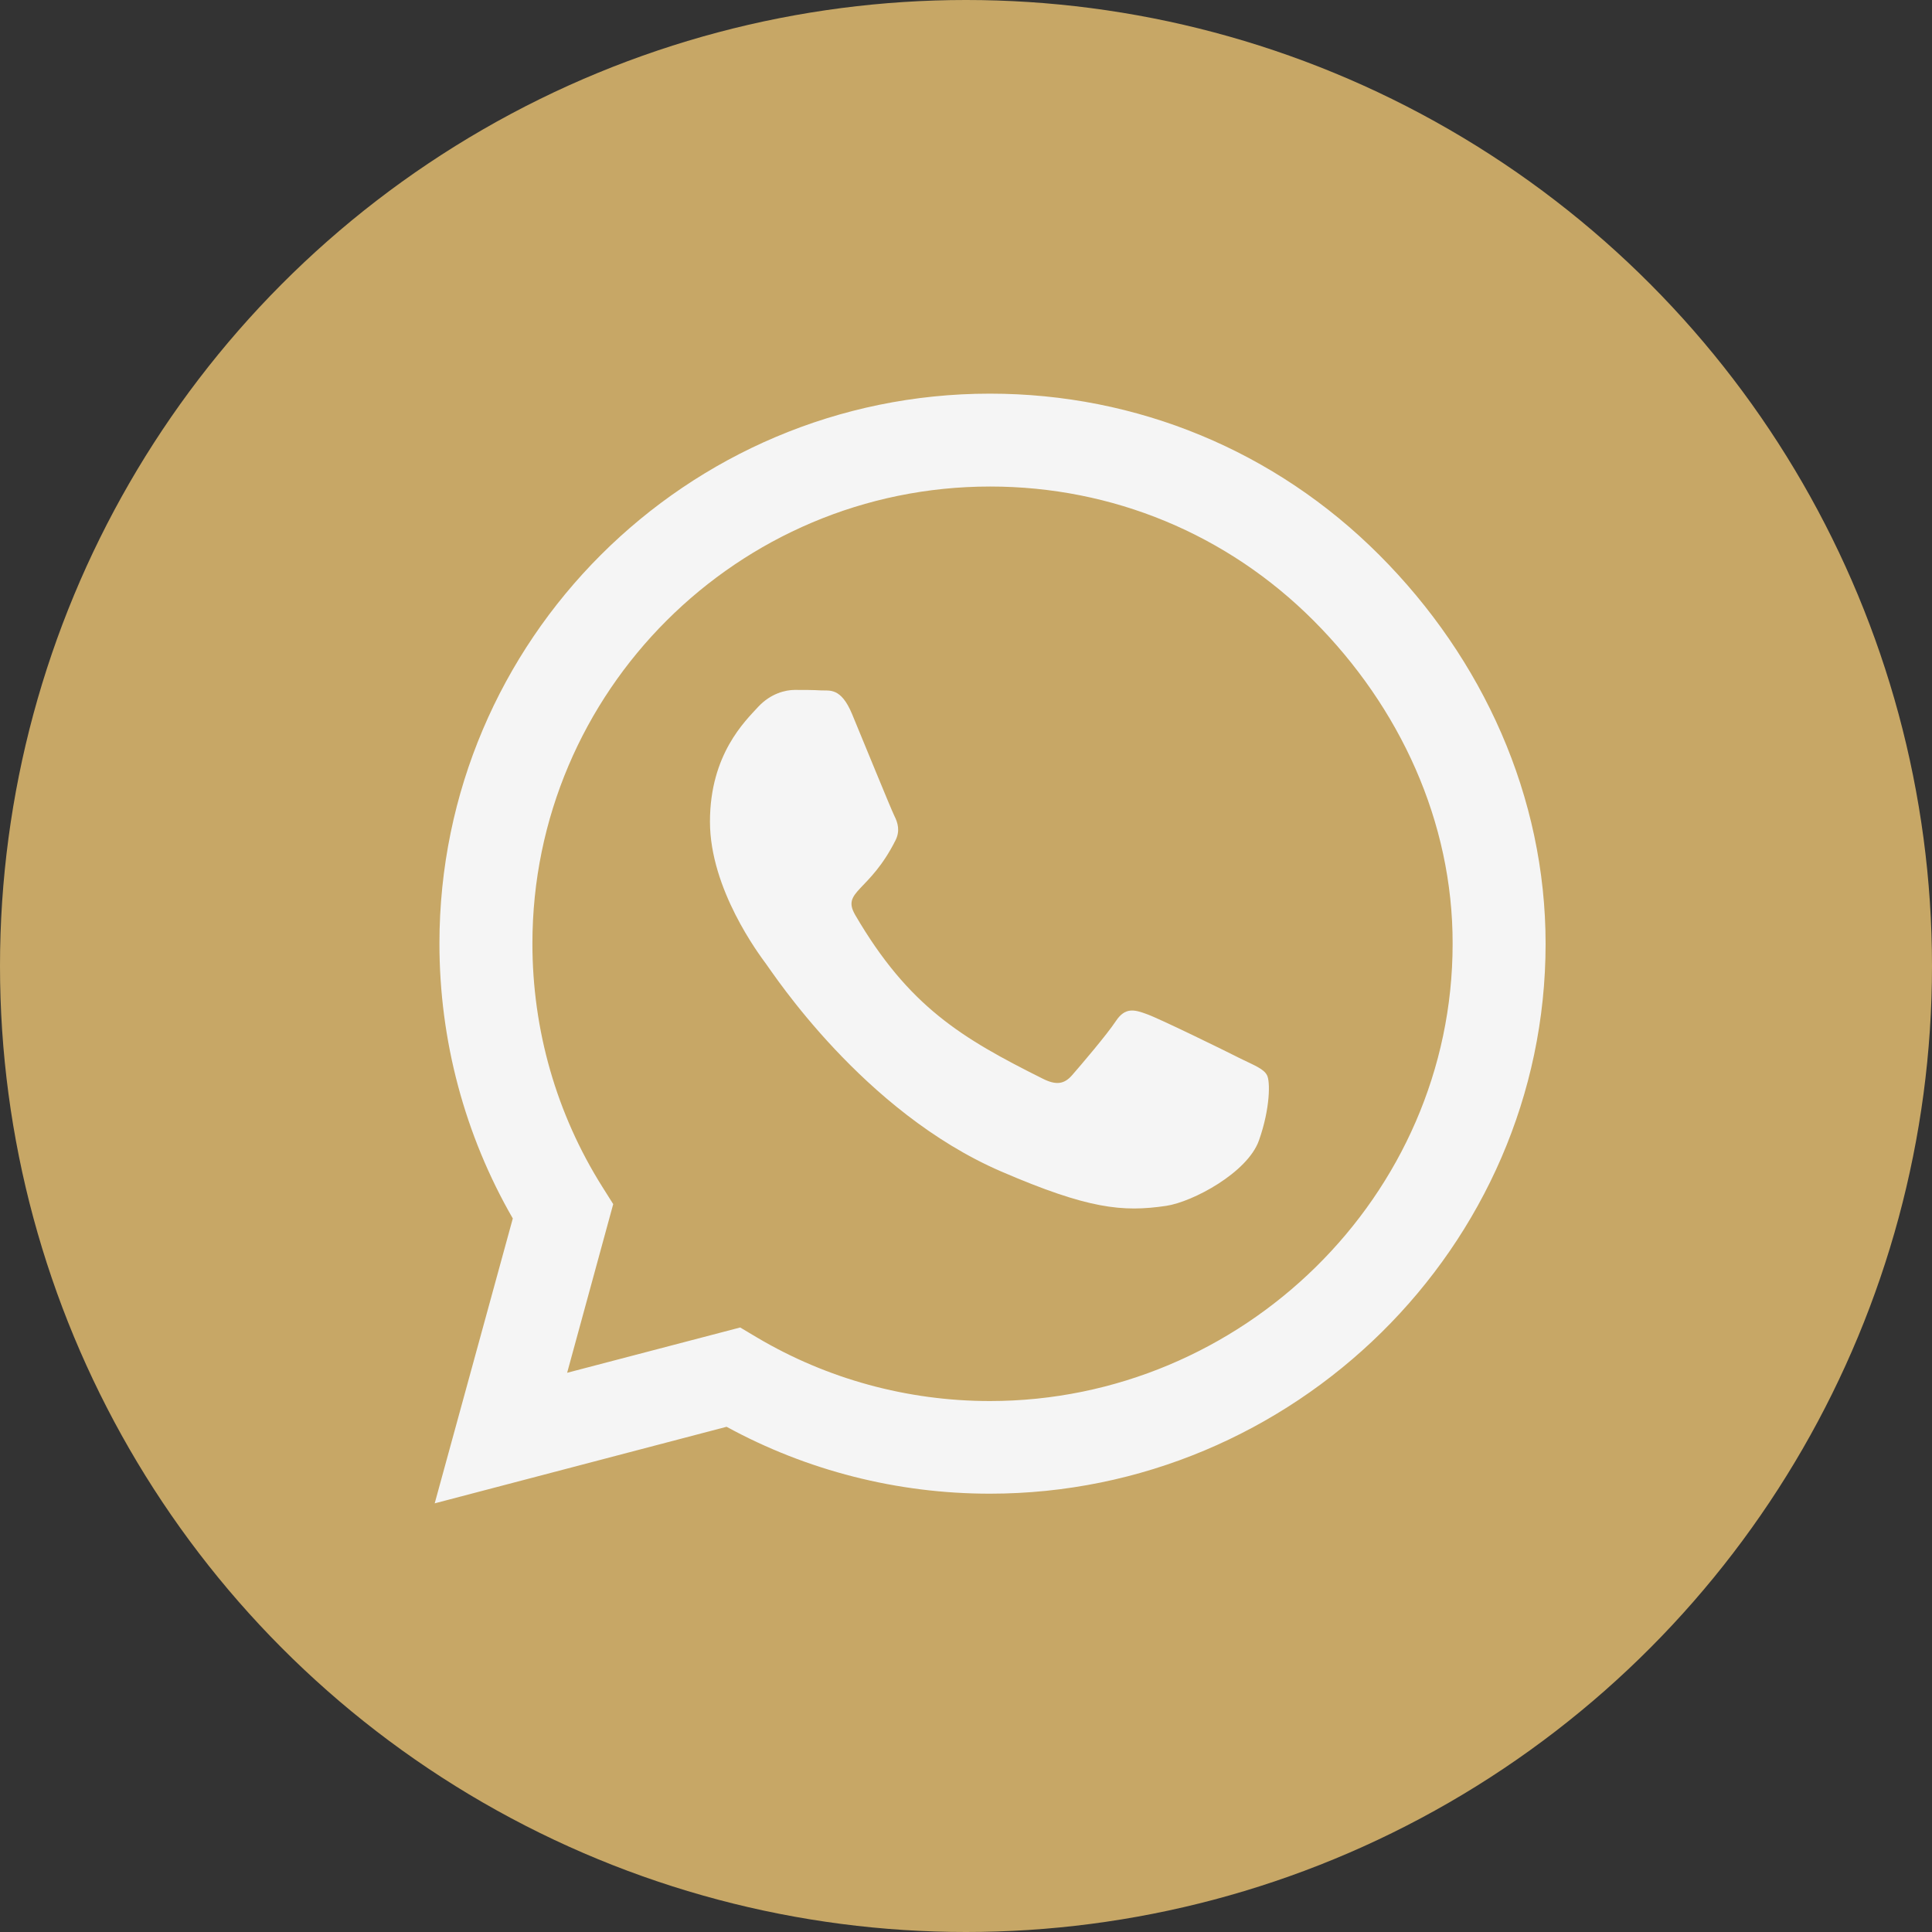
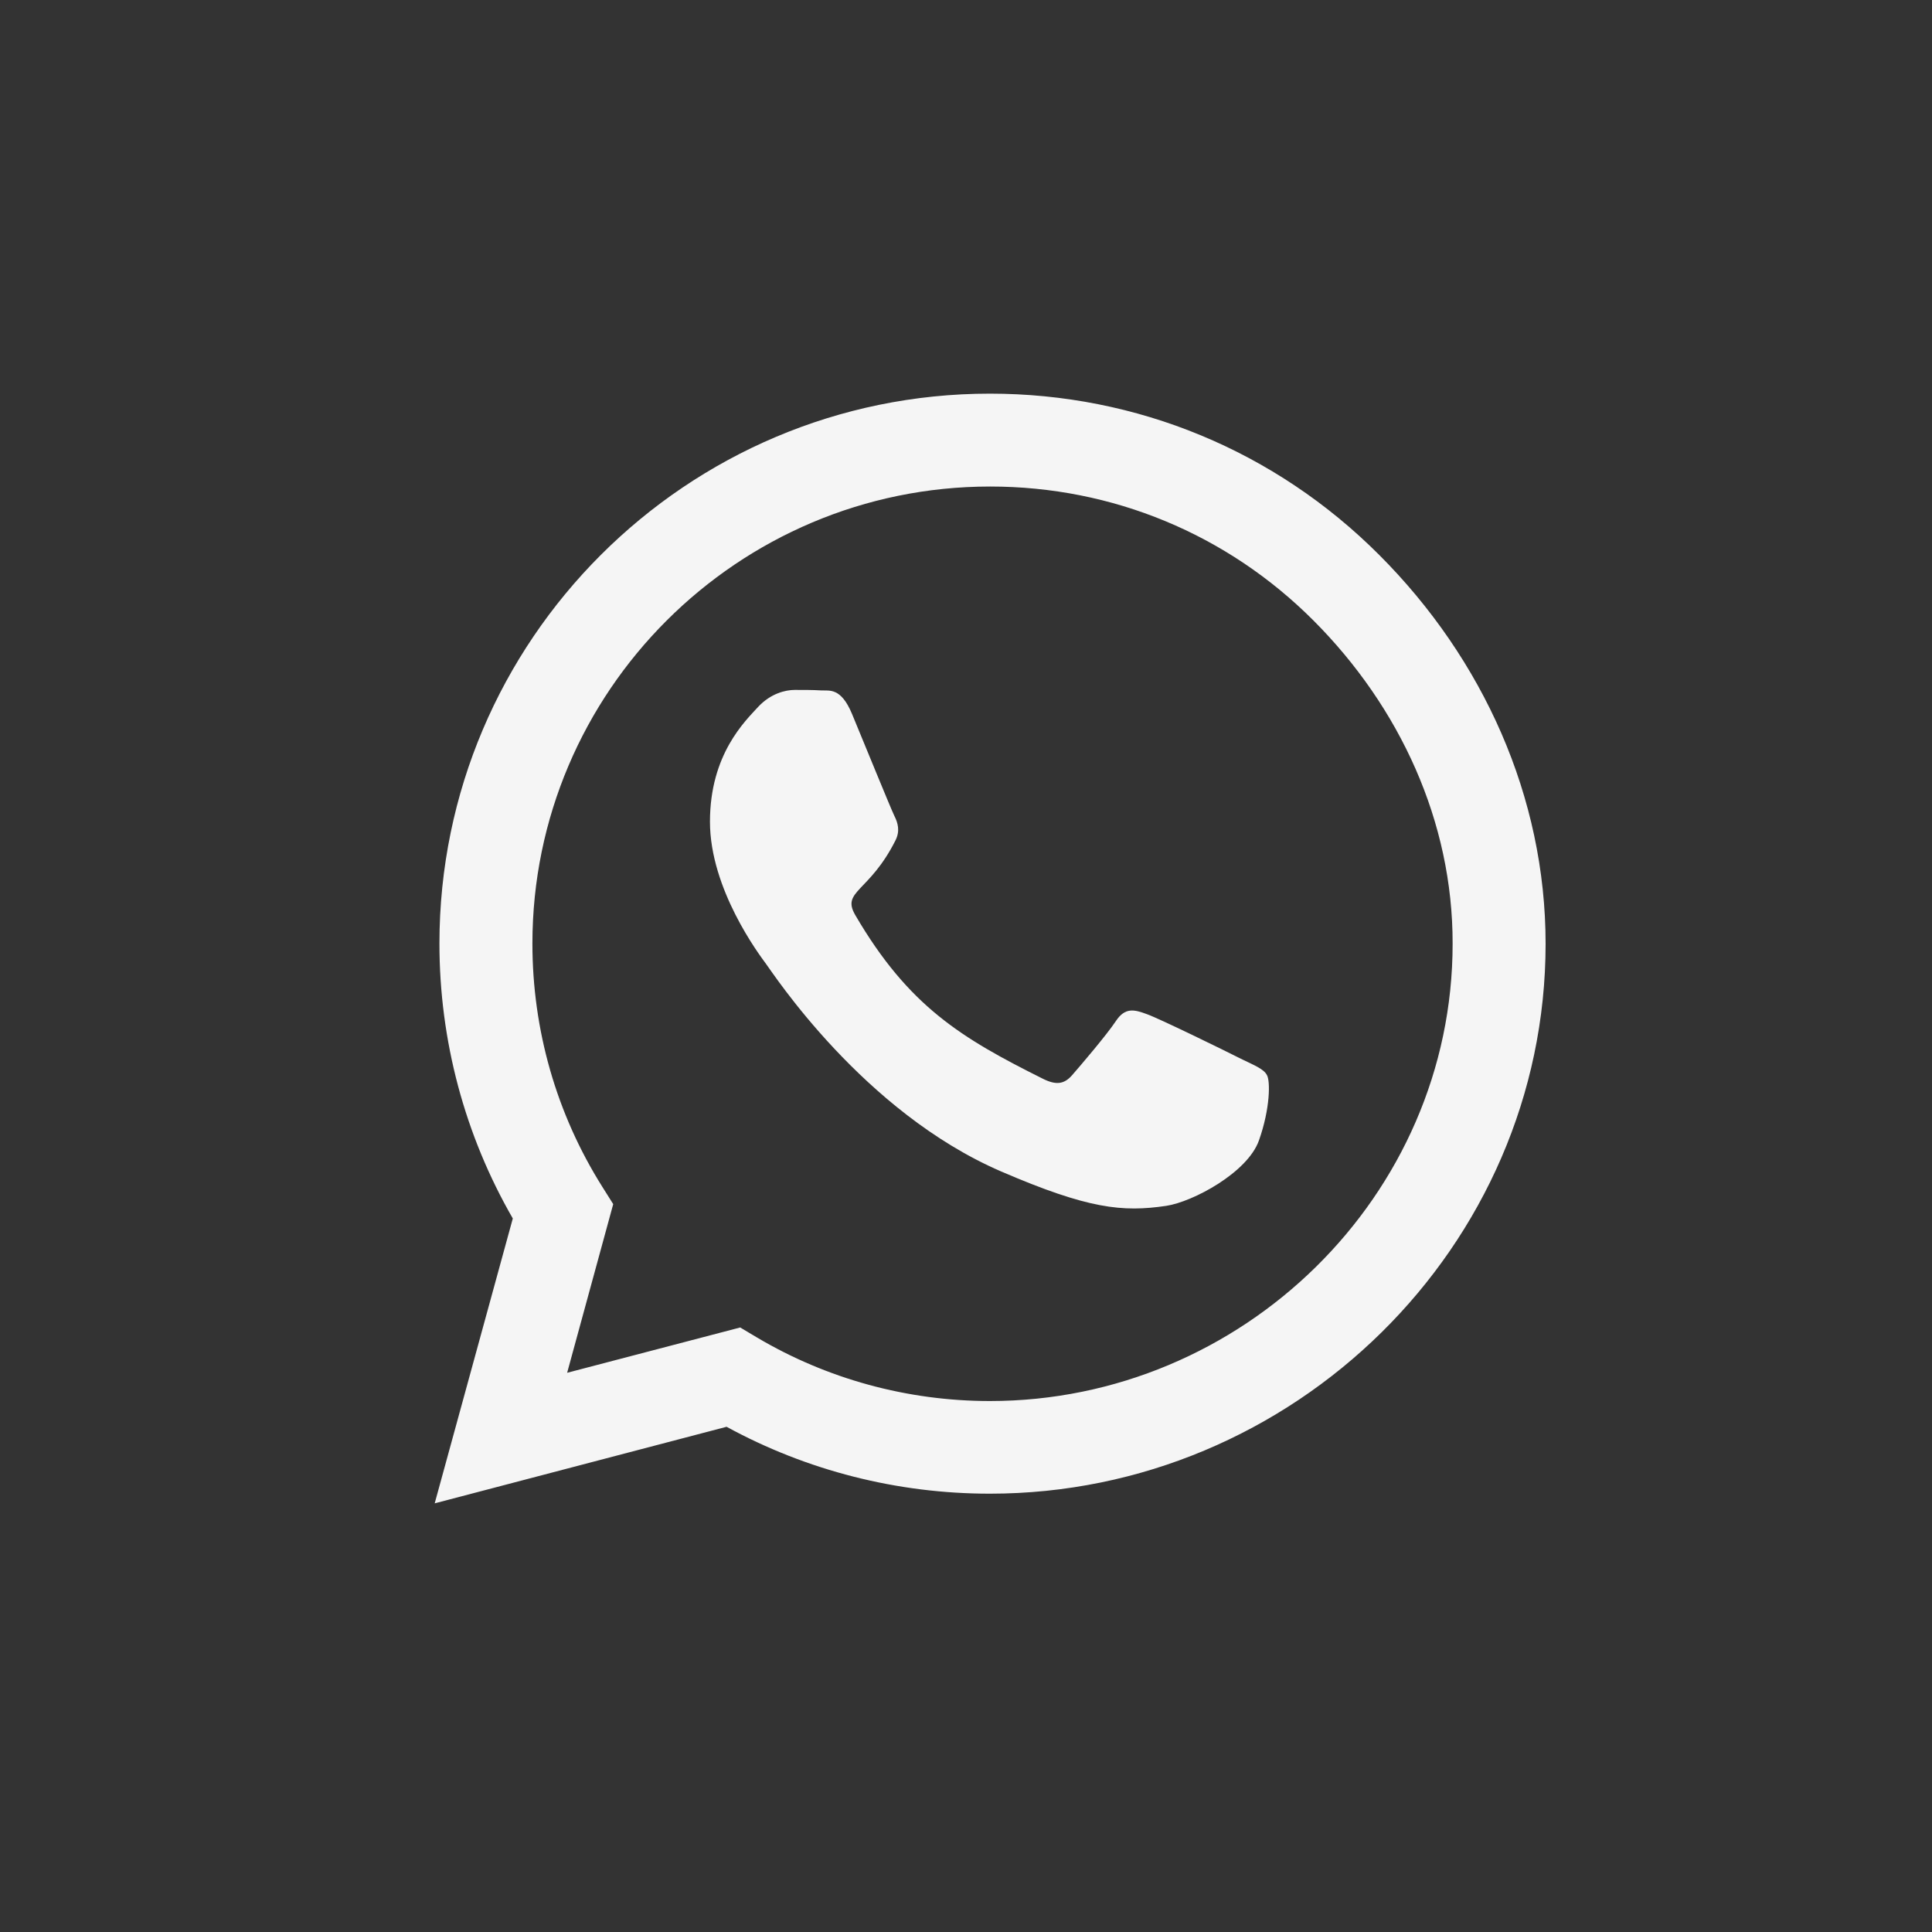
<svg xmlns="http://www.w3.org/2000/svg" width="40" height="40" viewBox="0 0 40 40" fill="none">
  <rect x="0" y="0" width="40" height="40" fill="#333333" stroke="none" />
-   <circle cx="20" cy="20" r="20" fill="#C7A766" />
  <path d="M28.555 11.489C26.404 9.335 23.539 8.15 20.495 8.15C14.211 8.15 9.098 13.258 9.098 19.535C9.098 21.54 9.621 23.499 10.617 25.227L9 31.125L15.043 29.54C16.706 30.448 18.58 30.925 20.49 30.925H20.495C26.774 30.925 32 25.817 32 19.54C32 16.499 30.706 13.642 28.555 11.489ZM20.495 29.007C18.79 29.007 17.122 28.551 15.669 27.689L15.325 27.484L11.742 28.422L12.696 24.93L12.47 24.571C11.521 23.063 11.023 21.325 11.023 19.535C11.023 14.319 15.274 10.073 20.5 10.073C23.031 10.073 25.408 11.058 27.195 12.848C28.981 14.637 30.08 17.012 30.075 19.54C30.075 24.761 25.716 29.007 20.495 29.007ZM25.69 21.92C25.408 21.776 24.006 21.089 23.745 20.997C23.483 20.899 23.293 20.853 23.103 21.14C22.913 21.427 22.369 22.063 22.199 22.258C22.035 22.448 21.866 22.474 21.583 22.33C19.91 21.494 18.811 20.837 17.707 18.945C17.415 18.443 18 18.479 18.544 17.391C18.636 17.201 18.59 17.037 18.518 16.894C18.446 16.75 17.877 15.35 17.64 14.781C17.409 14.227 17.173 14.304 16.999 14.294C16.834 14.284 16.644 14.284 16.454 14.284C16.265 14.284 15.957 14.355 15.695 14.637C15.433 14.925 14.699 15.612 14.699 17.012C14.699 18.412 15.72 19.766 15.859 19.955C16.003 20.145 17.866 23.017 20.726 24.253C22.533 25.032 23.241 25.099 24.145 24.966C24.694 24.884 25.829 24.279 26.065 23.612C26.301 22.945 26.301 22.376 26.23 22.258C26.163 22.13 25.973 22.058 25.69 21.92Z" fill="#F5F5F5" />
</svg>